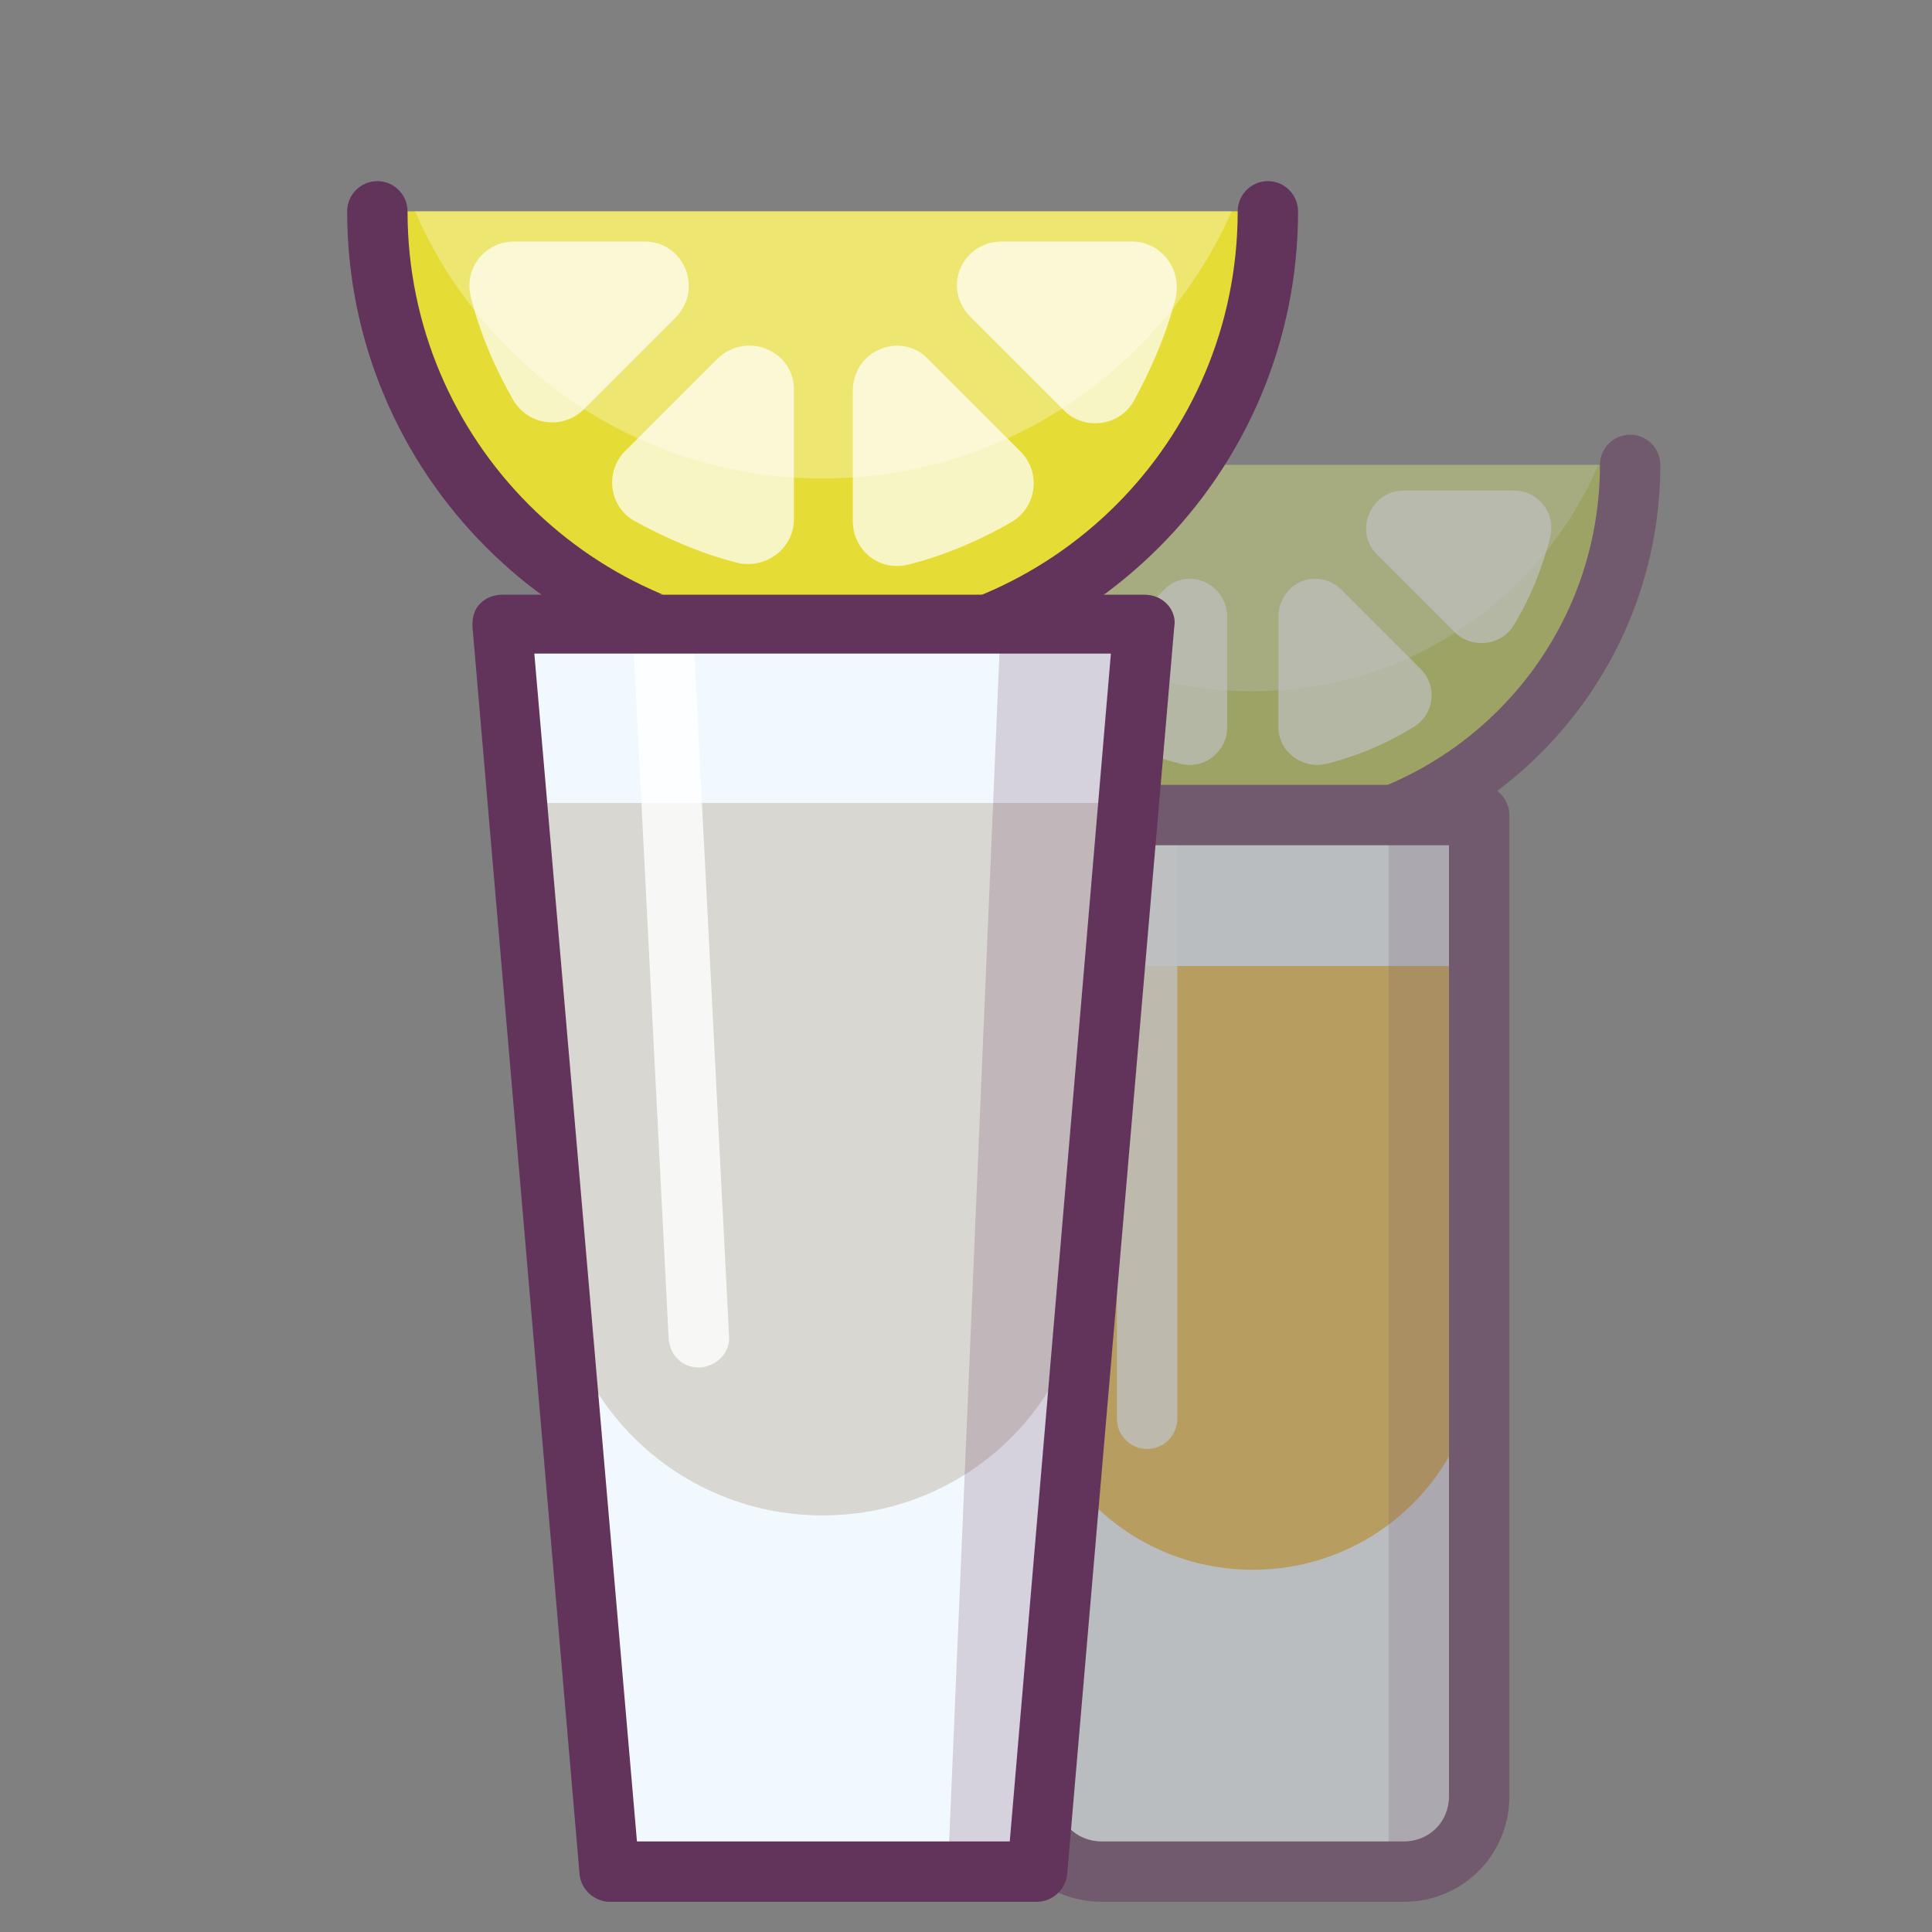
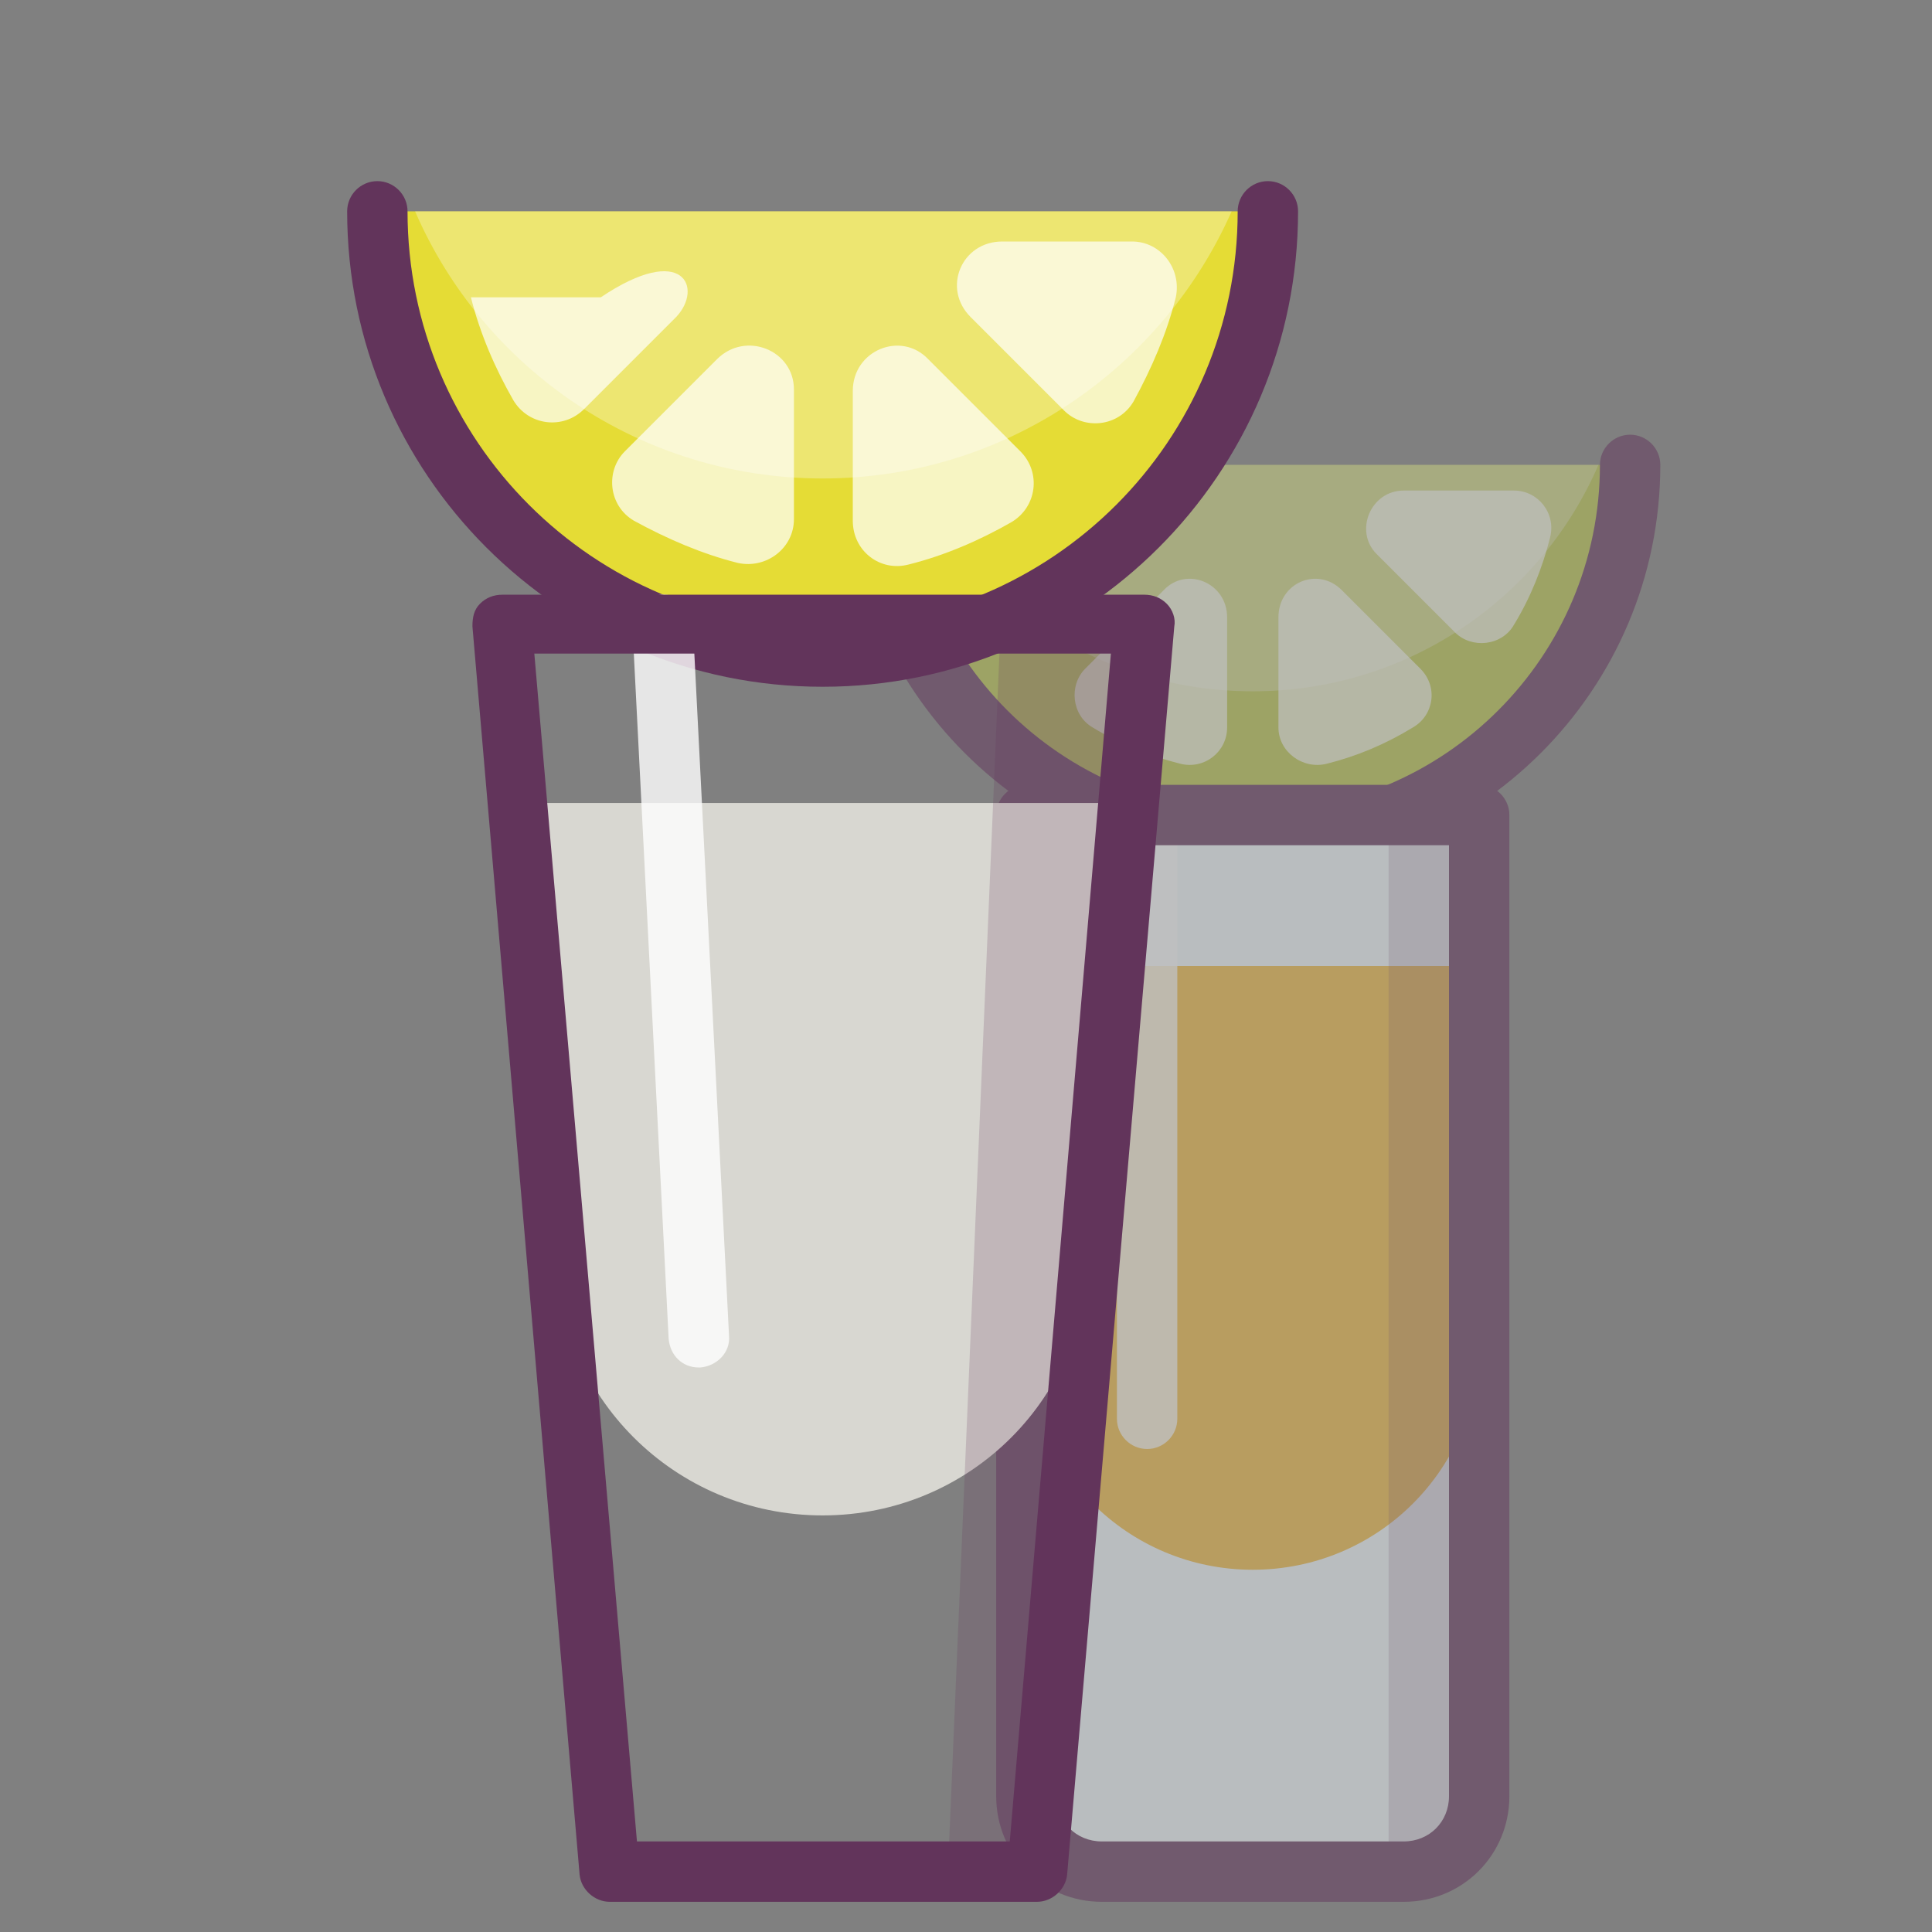
<svg xmlns="http://www.w3.org/2000/svg" id="Слой_1" viewBox="0 0 128 128" xml:space="preserve">
  <rect x="0" y="0" width="128" height="128" fill="#808080" stroke="none" />
  <g>
    <g opacity="0.5">
      <g>
        <g>
          <path d="M108,30.8c0,13.8-11.2,25-25,25s-25-11.2-25-25H108z" fill="#B9C54A" />
        </g>
        <g opacity="0.3">
          <path d="M83,45.8c10.3,0,19.1-6.2,22.9-15H60.1C63.9,39.7,72.7,45.8,83,45.8z" fill="#FFFFFF" />
        </g>
        <g>
          <path d="M83,57.8c-14.9,0-27-12.1-27-27c0-1.1,0.9-2,2-2s2,0.9,2,2c0,12.7,10.3,23,23,23s23-10.3,23-23 c0-1.1,0.9-2,2-2s2,0.9,2,2C110,45.7,97.9,57.8,83,57.8z" fill="#62345B" />
        </g>
        <g>
          <g opacity="0.7">
            <path d="M88.9,39.1l5.2,5.2c1.2,1.2,0.9,3.1-0.5,3.9c-1.8,1.1-3.7,1.9-5.7,2.4c-1.6,0.4-3.2-0.8-3.2-2.4v-7.3 C84.7,38.6,87.3,37.5,88.9,39.1z" fill="#FFFFFF" />
          </g>
          <g opacity="0.7">
            <path d="M81.3,40.9l0,7.3c0,1.6-1.5,2.8-3.1,2.4c-2-0.5-4-1.3-5.8-2.4c-1.4-0.8-1.6-2.8-0.5-3.9l5.2-5.2 C78.6,37.5,81.3,38.6,81.3,40.9z" fill="#FFFFFF" />
          </g>
          <g opacity="0.7">
            <path d="M74.7,36.8l-5.2,5.2c-1.2,1.2-3.1,0.9-3.9-0.5c-1.1-1.8-1.9-3.7-2.4-5.7c-0.4-1.6,0.8-3.2,2.4-3.2H73 C75.2,32.5,76.3,35.2,74.7,36.8z" fill="#FFFFFF" />
          </g>
          <g opacity="0.7">
            <path d="M93,32.5l7.3,0c1.6,0,2.8,1.5,2.4,3.1c-0.5,2-1.3,4-2.4,5.8c-0.8,1.4-2.8,1.6-3.9,0.5l-5.2-5.2 C89.7,35.2,90.8,32.5,93,32.5z" fill="#FFFFFF" />
          </g>
        </g>
      </g>
      <g>
        <g>
          <path d="M93,124H73c-2.8,0-5-2.2-5-5V54h30v65C98,121.8,95.8,124,93,124z" fill="#F1F9FE" />
        </g>
        <g>
          <path d="M83,104L83,104c-8.3,0-15-6.7-15-15V64h30v25C98,97.3,91.3,104,83,104z" fill="#F0B940" />
        </g>
        <g opacity="0.8">
          <path d="M76,96c-1.1,0-2-0.9-2-2V56c0-1.1,0.9-2,2-2s2,0.9,2,2v38C78,95.1,77.1,96,76,96z" fill="#FFFFFF" />
        </g>
        <g opacity="0.2">
          <g>
            <path d="M92,54v70h1c2.8,0,5-2.2,5-5V54H92z" fill="#62345B" />
          </g>
        </g>
        <g>
          <path d="M93,126H73c-3.9,0-7-3.1-7-7V54c0-1.1,0.9-2,2-2h30c1.1,0,2,0.9,2,2v65C100,122.9,96.9,126,93,126z M70,56v63c0,1.7,1.3,3,3,3h20c1.7,0,3-1.3,3-3V56H70z" fill="#62345B" />
        </g>
      </g>
    </g>
    <g>
      <g>
        <g>
          <path d="M84,14c0,16.3-13.2,29.5-29.5,29.5S25,30.3,25,14H84z" fill="#E5DC35" />
        </g>
        <g opacity="0.3">
          <path d="M54.5,31.7c12.1,0,22.5-7.3,27.1-17.7H27.5C32,24.4,42.4,31.7,54.5,31.7z" fill="#FFFFFF" />
        </g>
        <g>
          <path d="M54.5,45.5C37.1,45.5,23,31.4,23,14c0-1.1,0.9-2,2-2s2,0.9,2,2c0,15.2,12.3,27.5,27.5,27.5 S82,29.2,82,14c0-1.1,0.9-2,2-2s2,0.9,2,2C86,31.4,71.9,45.5,54.5,45.5z" fill="#62345B" />
        </g>
        <g>
          <g opacity="0.7">
            <path d="M61.5,23.8l6.1,6.1c1.4,1.4,1.1,3.7-0.6,4.7c-2.1,1.2-4.4,2.2-6.8,2.8c-1.9,0.5-3.7-0.9-3.7-2.9v-8.6 C56.5,23.2,59.7,21.9,61.5,23.8z" fill="#FFFFFF" />
          </g>
          <g opacity="0.7">
            <path d="M52.6,25.8l0,8.6c0,1.9-1.8,3.3-3.7,2.9c-2.4-0.6-4.7-1.6-6.9-2.8c-1.7-1-1.9-3.3-0.6-4.6l6.1-6.1 C49.4,21.9,52.6,23.2,52.6,25.8z" fill="#FFFFFF" />
          </g>
          <g opacity="0.7">
-             <path d="M44.8,21l-6.1,6.1c-1.4,1.4-3.7,1.1-4.7-0.6c-1.2-2.1-2.2-4.4-2.8-6.8c-0.5-1.9,0.9-3.7,2.9-3.7h8.6 C45.3,16,46.6,19.1,44.8,21z" fill="#FFFFFF" />
+             <path d="M44.8,21l-6.1,6.1c-1.4,1.4-3.7,1.1-4.7-0.6c-1.2-2.1-2.2-4.4-2.8-6.8h8.6 C45.3,16,46.6,19.1,44.8,21z" fill="#FFFFFF" />
          </g>
          <g opacity="0.7">
            <path d="M66.4,16l8.6,0c1.9,0,3.3,1.8,2.9,3.7c-0.6,2.4-1.6,4.7-2.8,6.9c-1,1.7-3.3,1.9-4.6,0.6L64.3,21 C62.4,19.1,63.7,16,66.4,16z" fill="#FFFFFF" />
          </g>
        </g>
      </g>
      <g>
        <g>
-           <polygon fill="#F1F9FE" points="68.7,124 40.4,124 33.3,41.3 75.8,41.3 " />
-         </g>
+           </g>
        <g>
          <path d="M54.5,100.4L54.5,100.4c-9.8,0-17.7-7.9-17.7-17.7l-2.4-29.5h40.1l-2.4,29.5 C72.2,92.5,64.3,100.4,54.5,100.4z" fill="#D8D7D1" />
        </g>
        <g opacity="0.8">
          <path d="M46.3,90.6c-1.1,0-1.9-0.8-2-1.9l-2.4-47.2c-0.1-1.1,0.8-2,1.9-2.1c1.1-0.1,2,0.8,2.1,1.9l2.4,47.2 c0.1,1.1-0.8,2-1.9,2.1C46.3,90.6,46.3,90.6,46.3,90.6z" fill="#FFFFFF" />
        </g>
        <g opacity="0.2">
          <g>
            <polygon fill="#62345B" points="66.3,41.3 62.8,124 68.7,124 75.8,41.3 " />
          </g>
        </g>
        <g>
          <path d="M68.7,126H40.4c-1,0-1.9-0.8-2-1.8l-7.1-82.7c0-0.6,0.1-1.1,0.5-1.5c0.4-0.4,0.9-0.6,1.5-0.6h42.5 c0.6,0,1.1,0.2,1.5,0.6c0.4,0.4,0.6,1,0.5,1.5l-7.1,82.7C70.6,125.2,69.7,126,68.7,126z M42.2,122h24.7l6.7-78.7H35.4L42.2,122z " fill="#62345B" />
        </g>
      </g>
    </g>
  </g>
</svg>